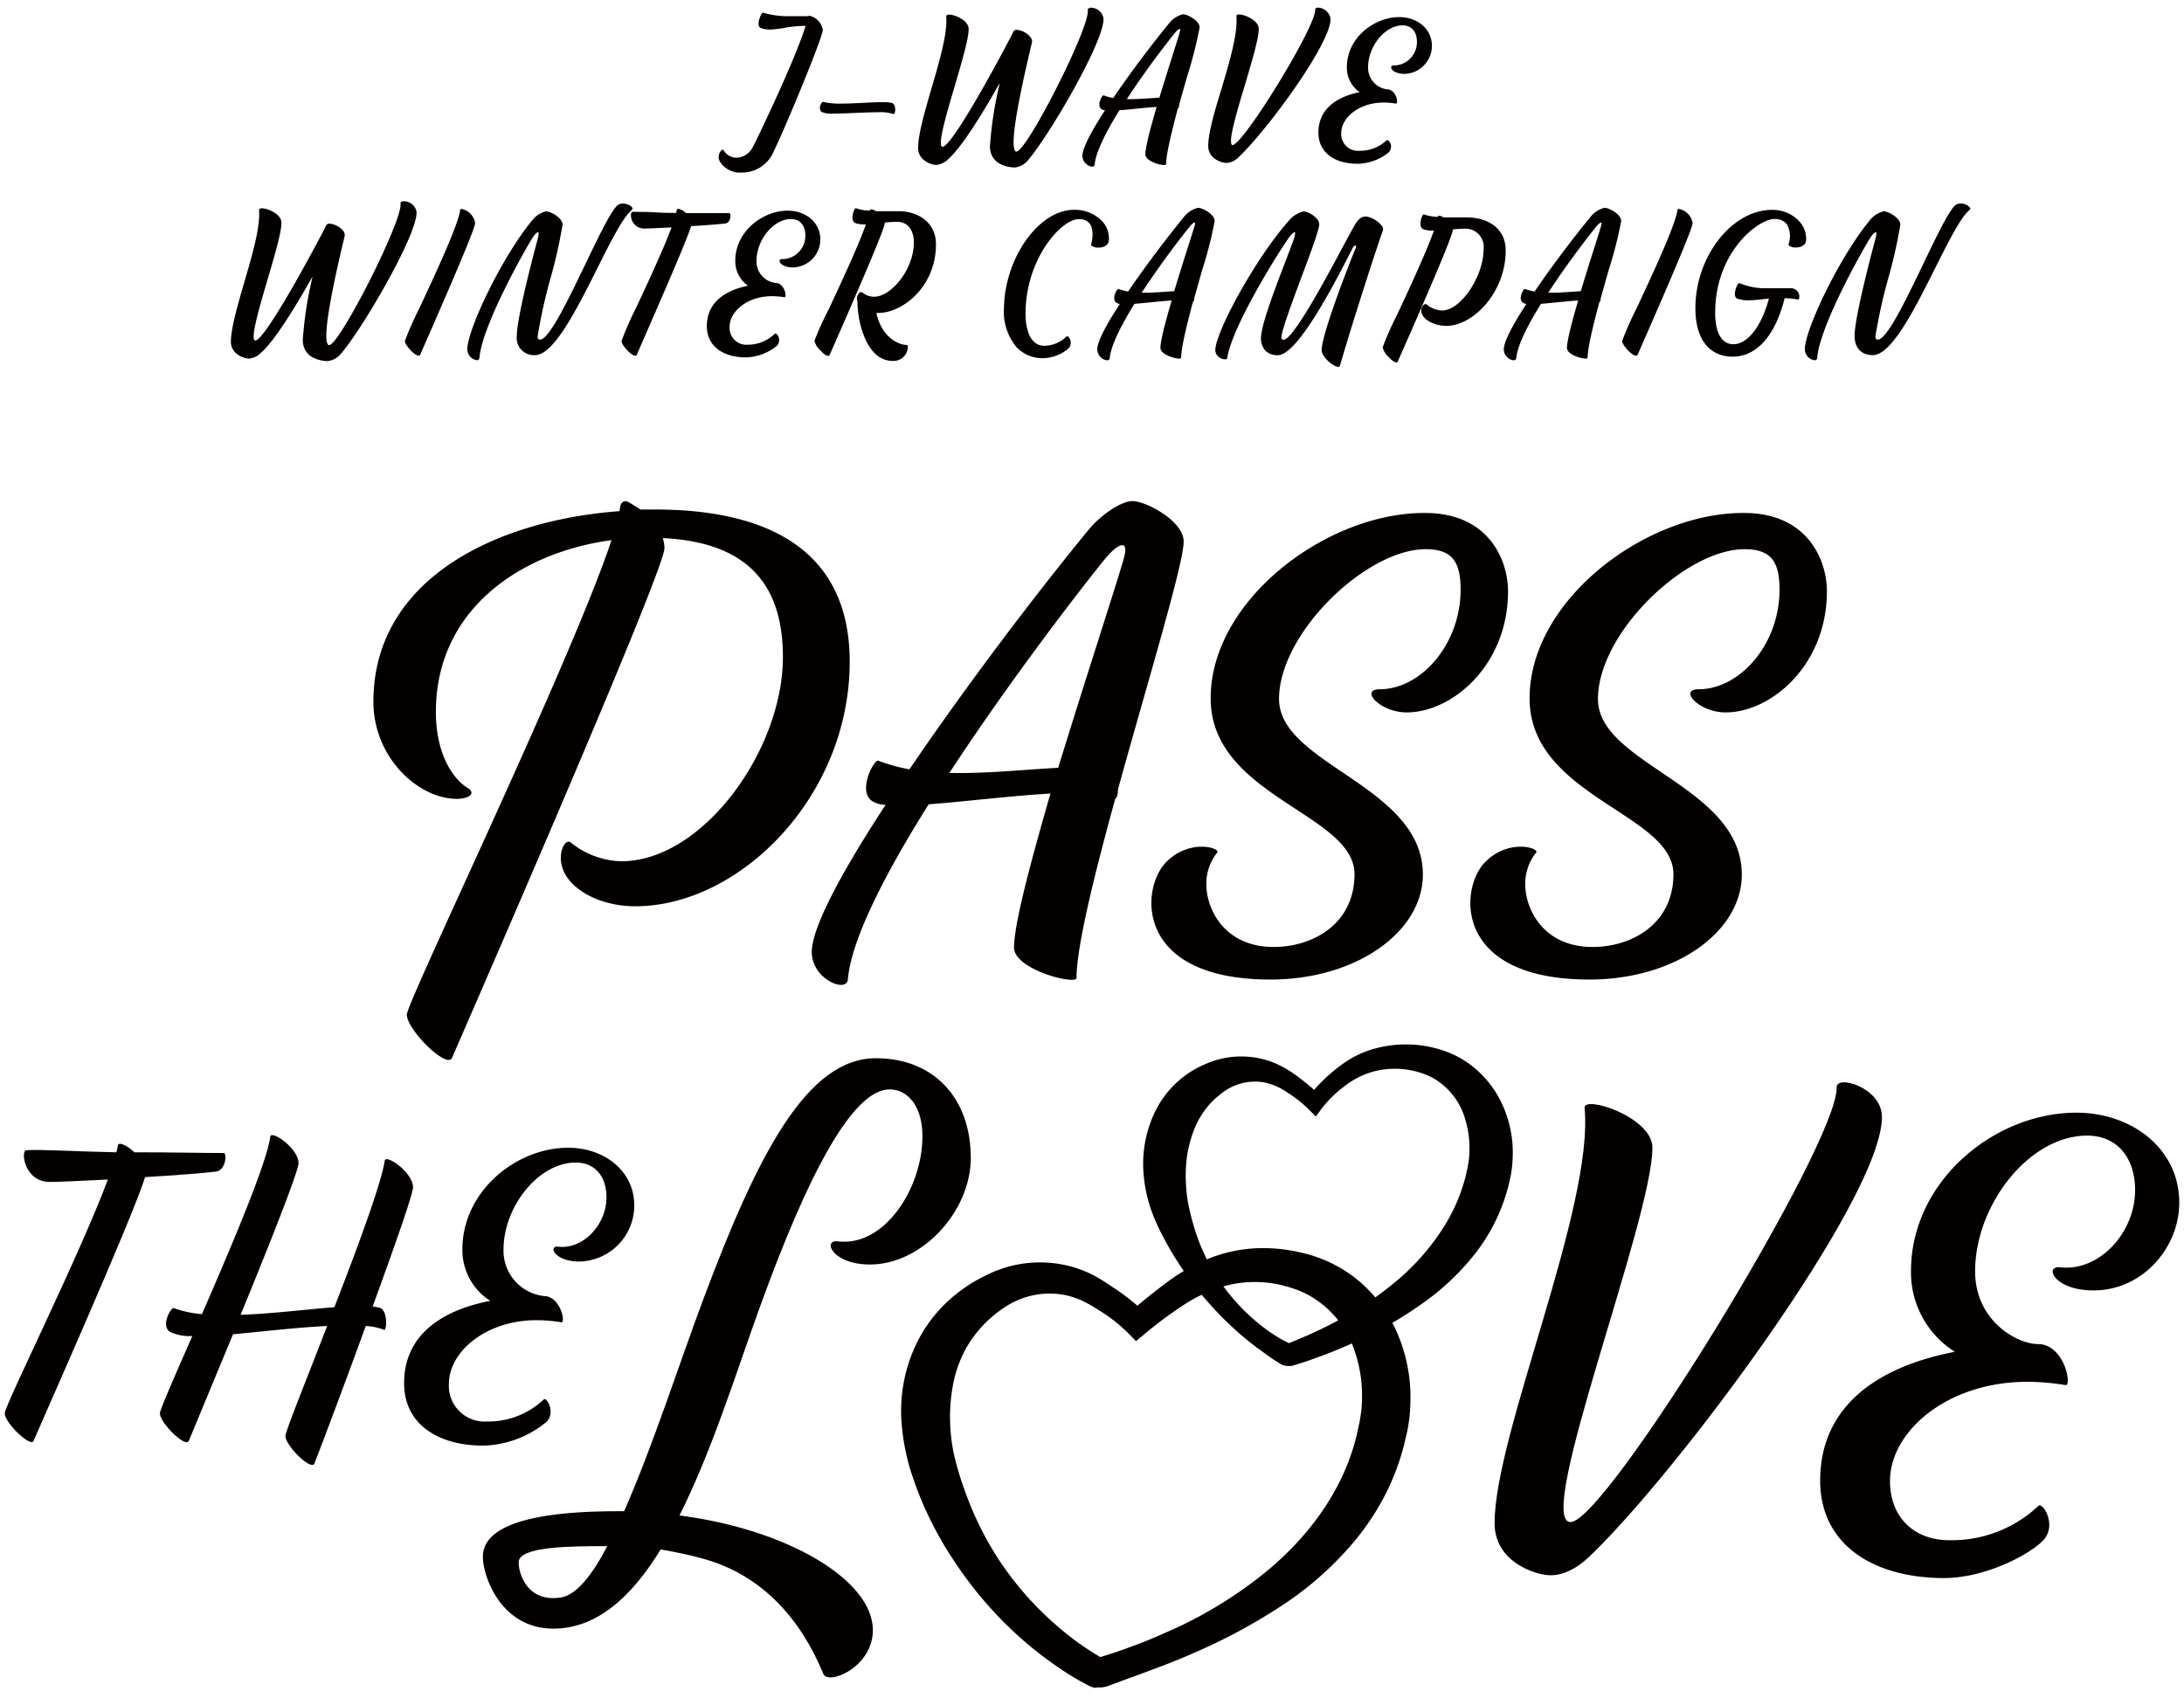
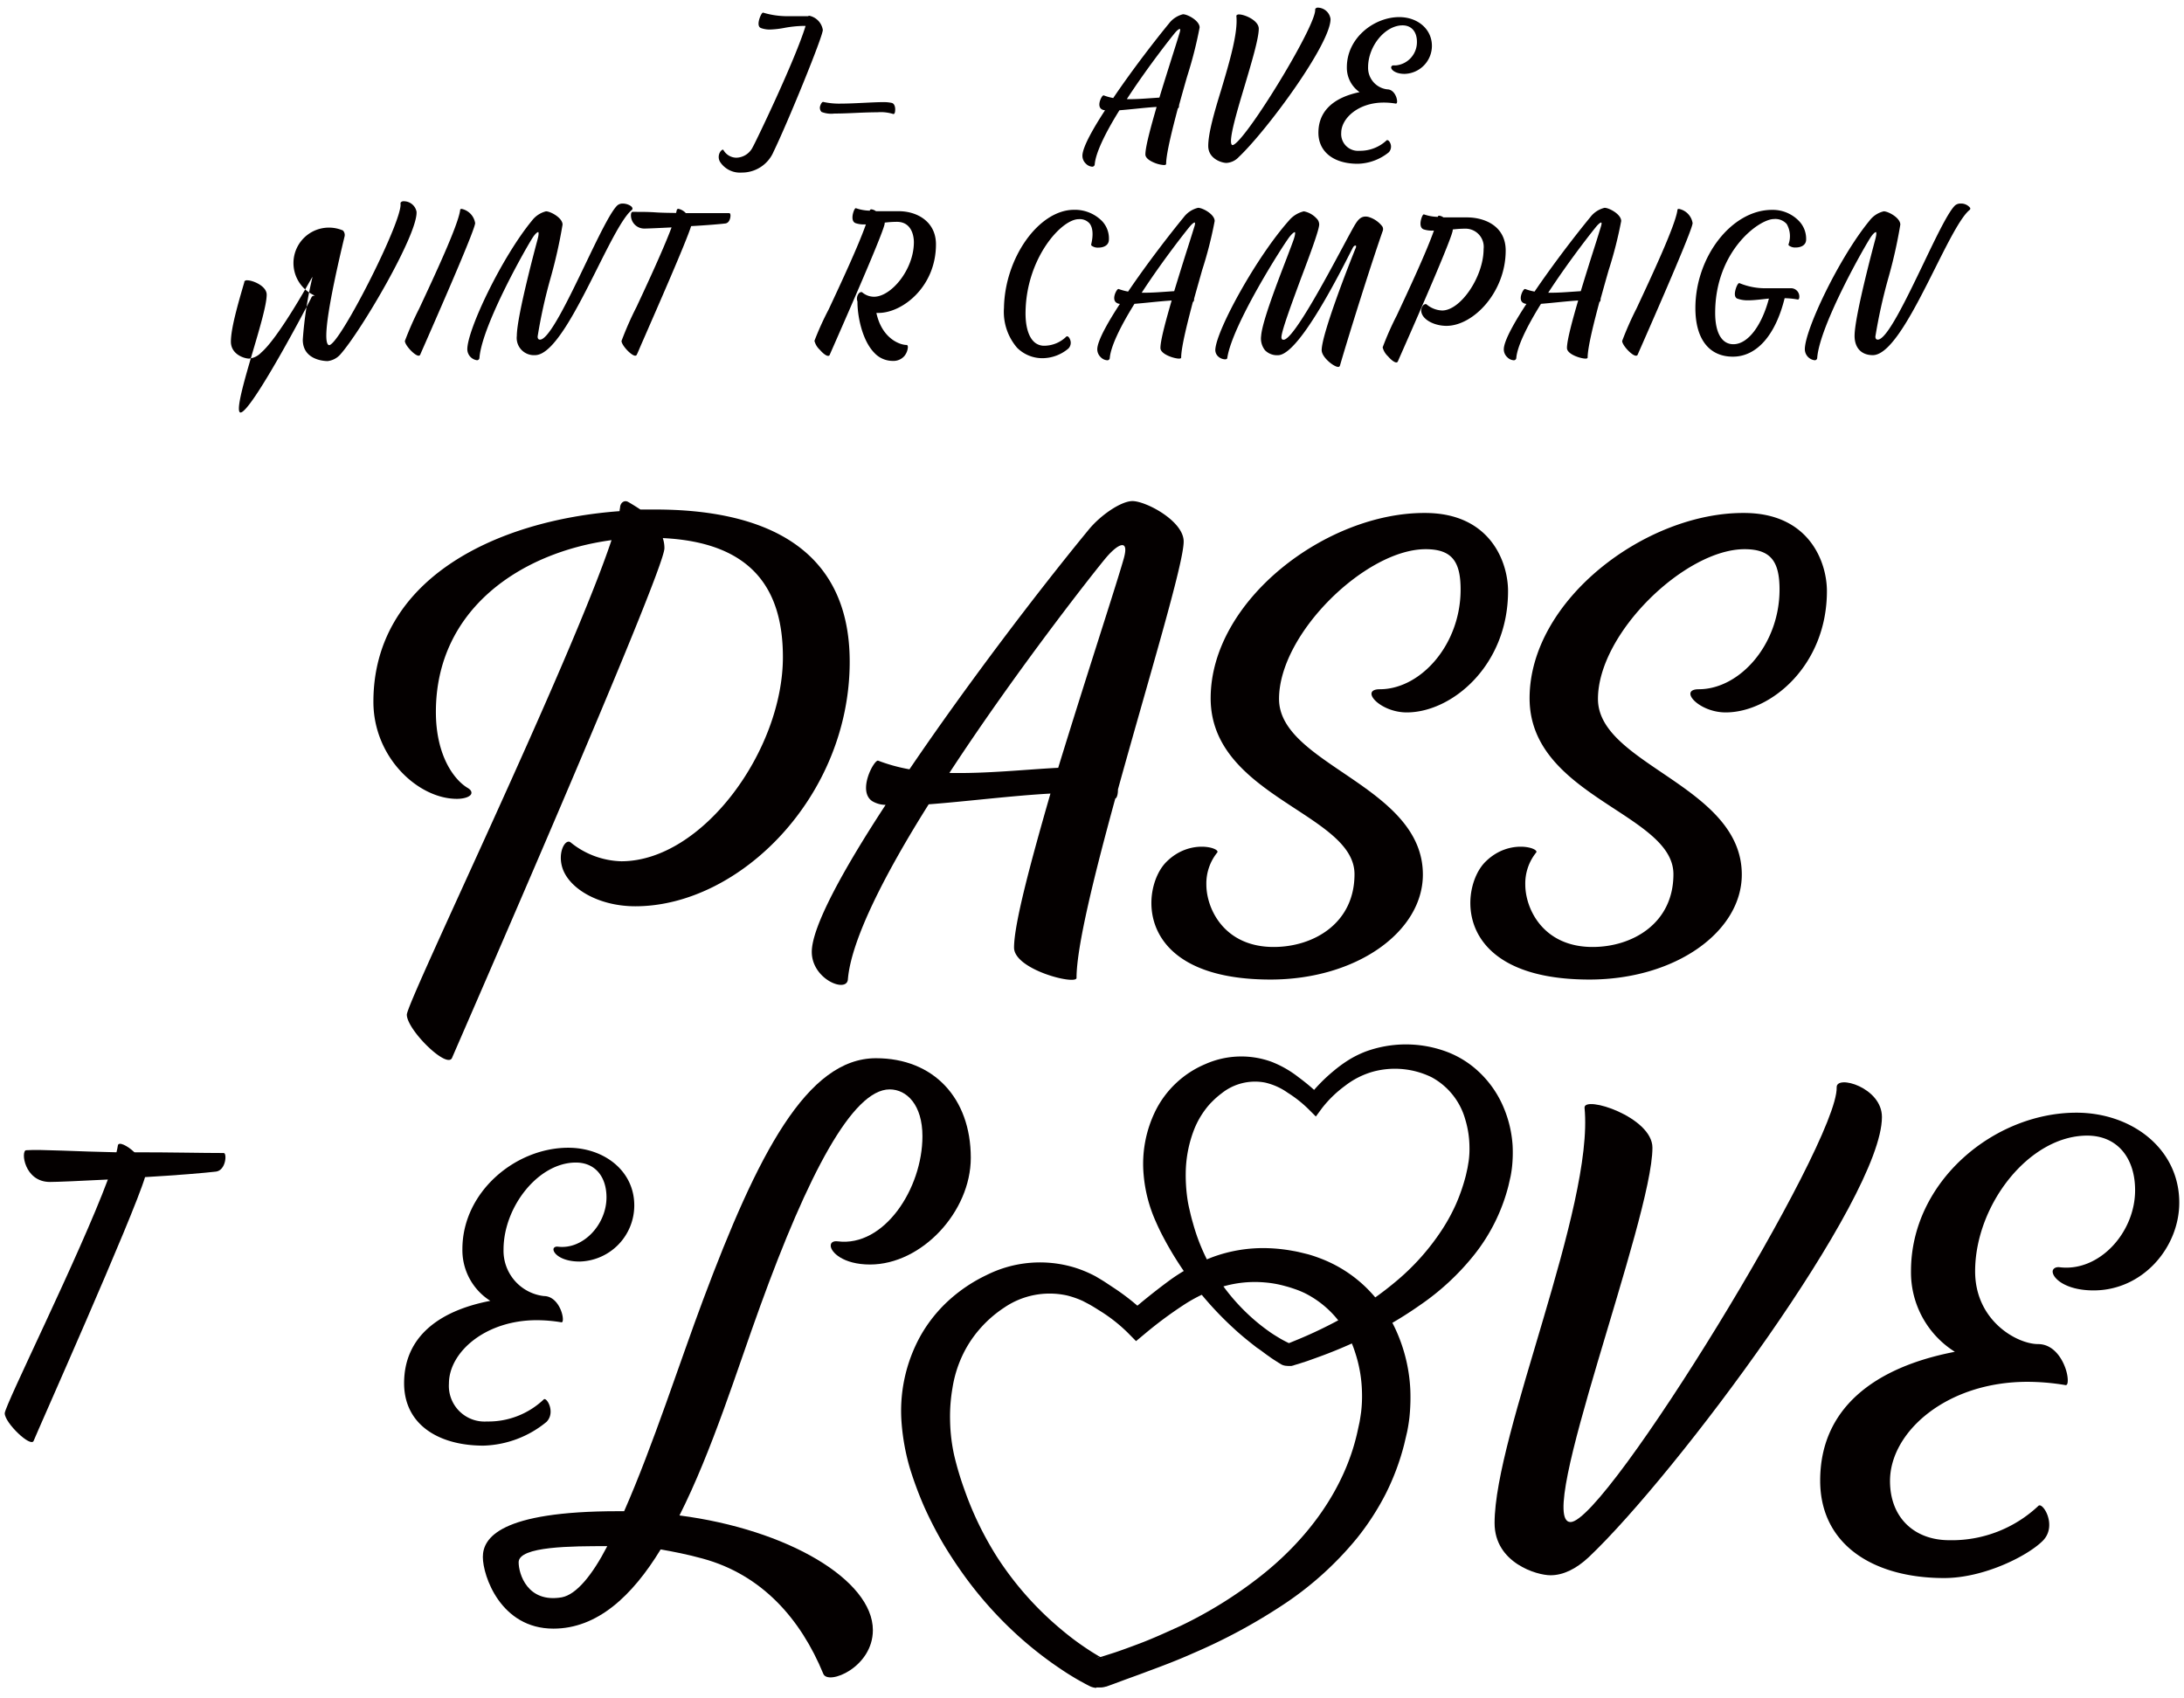
<svg xmlns="http://www.w3.org/2000/svg" width="360" height="280" viewBox="0 0 360 280">
  <title>passthelove-title-v</title>
  <path d="M140.06,109.09c0,22.2-18.11,40.32-35.34,40.32-5.77,0-10.57-2.67-11.9-6-1.06-2.76.36-5.24,1.24-4.53a13.8,13.8,0,0,0,8.35,3.11c13.41,0,26.64-18.3,26.64-33.66,0-11.28-5.15-18.91-19.8-19.62a5.06,5.06,0,0,1,.27,1.68c0,3.91-34.19,82.06-35,84s-7.46-4.62-7.46-7.11c0-2.13,27-58,33.74-78.23-14.92,2-28.95,11.37-28.95,28.33,0,7.19,3,11.19,5.24,12.52.45.27.62.53.62.8,0,.62-1.15,1-2.39,1-6.4,0-13.77-6.84-13.77-16,0-20.16,20.07-29.92,40.58-31.43,0-.27.09-.54.09-.71.09-.72.71-1.16,1.34-.8s1.33.8,2,1.24H108C125.68,84,140.06,90.09,140.06,109.09Z" fill="#040000" />
  <path d="M184.28,130.14c0,.8-.17,1.42-.44,1.51-3.46,12.61-6.39,24.42-6.39,29.57,0,1.24-10.3-1.34-10.3-5,0-3.9,2.75-14.12,6-25.39-6.39.35-14.12,1.33-20.07,1.77-7.1,11.28-12.78,22.29-13.32,28.86-.17,2.31-5.95,0-5.95-4.53,0-4.08,5.07-13.4,12.17-24.24a4.36,4.36,0,0,1-2.22-.62c-2.49-1.69.36-6.93,1-6.66a28.69,28.69,0,0,0,5.15,1.42c9.5-14,21.22-29.39,29.48-39.43,2-2.48,5.42-4.79,7.28-4.79,2.22,0,8.44,3.28,8.44,6.66C195.12,92.93,189.26,112.11,184.28,130.14Zm-9.85-3.56C179,111.67,184.11,96.13,185.26,92c.89-3.28-1-2.31-2.84-.18-1.24,1.42-14.56,18.21-25.93,35.61C162.62,127.56,169.19,126.85,174.43,126.58Z" fill="#040000" />
  <path d="M192.36,142c3.91-3.82,9-2.13,8.26-1.42a8.13,8.13,0,0,0-1.77,5.24c0,4,2.93,10.3,11.1,10.3,6.48,0,13.32-3.82,13.32-12,0-10-23.71-12.79-23.71-29s19.18-30.64,35.34-30.55c10.74,0,13.68,8.08,13.68,12.88,0,12.25-9.24,20-16.7,20-4.44,0-7.81-3.82-4.44-3.82,6.75,0,13.32-7.37,13.32-16.43,0-4.62-1.42-6.66-5.77-6.66-9.77,0-24.16,13.85-24.16,24.69s23.71,14.29,23.71,28.95c0,9.41-10.92,17.31-25.13,17.31C186.68,161.48,188,146.12,192.36,142Z" fill="#040000" />
  <path d="M244.93,142c3.91-3.82,9-2.13,8.26-1.42a8.13,8.13,0,0,0-1.77,5.24c0,4,2.93,10.3,11.1,10.3,6.48,0,13.32-3.82,13.32-12,0-10-23.71-12.79-23.71-29s19.18-30.64,35.34-30.55c10.74,0,13.67,8.08,13.67,12.88,0,12.25-9.23,20-16.69,20-4.44,0-7.82-3.82-4.44-3.82,6.75,0,13.32-7.37,13.32-16.43,0-4.62-1.42-6.66-5.77-6.66-9.77,0-24.16,13.85-24.16,24.69s23.71,14.29,23.71,28.95c0,9.41-10.92,17.31-25.13,17.31C239.25,161.48,240.58,146.12,244.93,142Z" fill="#040000" />
  <path d="M35.62,193.15c-1.82.22-6.6.62-11.71.91C22,200.48,6,236.34,5.55,237.53S.78,234.58.78,233c0-1.31,12.33-26,17-38.54-4.49.23-8.35.4-9.55.4-4.26,0-4.83-5.17-3.92-5.23,2.39-.17,8.7.23,14.89.34.12-.45.17-.79.23-1.13.11-.68,1.53,0,2.73,1.13,6.42,0,11,.12,14.72.12C37.43,190.08,37.26,192.92,35.62,193.15Z" fill="#040000" />
-   <path d="M63.29,219.23a9.54,9.54,0,0,0-3-.62c-4,11-8.18,22-8.47,22.67-.51,1.25-4.77-2.95-4.77-4.54,0-.74,3.29-8.87,6.88-18.13-4.89.22-10.63.91-15.52,1.36l-7.28,17.56c-.51,1.25-4.77-2.95-4.77-4.54,0-.57,2.33-5.86,5.34-12.73a7.58,7.58,0,0,1-3.69-.69c-1.59-1.08.23-4.09.62-3.92a17.73,17.73,0,0,0,4.66,1c4.89-11.25,10.69-24.89,11.26-29.26.17-1.14,4.66,1.93,4.66,4.37,0,1.31-4.83,13.53-9.55,25,5.23-.17,10.91-.91,15.46-1.25,3.86-9.95,7.73-20.4,8.3-24.16.17-1.13,4.66,1.94,4.66,4.38,0,1.14-3.13,10-6.65,19.66a7,7,0,0,1,1.19.23C63.92,216,63.8,219.46,63.29,219.23Z" fill="#040000" />
  <path d="M104.55,198.72a9.25,9.25,0,0,1-9,9.26c-3,0-4.32-1.31-4.32-2,0-.28.28-.51.74-.45,4.14.51,8-3.64,8-8.13,0-3.41-1.87-5.74-5.06-5.74C88.7,191.67,83,199,83,206a7.52,7.52,0,0,0,6.65,7.67c2.1,0,3.13,2.62,3.13,3.81,0,.34-.06.57-.29.51a24.76,24.76,0,0,0-4-.34C80,217.64,74,222.93,74,228.1a5.88,5.88,0,0,0,6.25,6.25,13.25,13.25,0,0,0,9.38-3.64c.46-.45,2,2.11.46,3.7a17.07,17.07,0,0,1-10.4,3.92c-7.39,0-13.08-3.47-13.08-10.29,0-7.56,5.63-11.93,14.21-13.58a9.89,9.89,0,0,1-4.6-8.53c0-9.43,8.75-16.71,17.45-16.71C99.55,189.22,104.55,193,104.55,198.72Z" fill="#040000" />
  <path d="M152.05,187.32c0-5.15-2.57-7.72-5.41-7.72-6.13,0-13.5,14.12-21.32,35.7-3.81,10.47-7.9,23.79-13.32,34.54,17.85,2.31,31.88,10.65,31.88,18.91,0,6.13-7.37,9.15-8.17,7.2-3.73-9.06-10.12-16.34-19.89-19-2.57-.71-4.88-1.15-6.92-1.51-4.71,7.73-10.48,13.06-17.68,13.06-8.7,0-11.63-8.71-11.63-11.81s2.75-7.55,22.29-7.55h1c4.7-10.66,9.32-25,13-34.81,9-24.07,17.14-39.87,28.51-39.87,9.5,0,15.63,6.57,15.63,16.42,0,8.88-8.08,17.59-16.61,17.59-4.44,0-6.48-2.05-6.48-3.11,0-.53.44-.8,1.15-.71C145.75,205.62,152.05,195.94,152.05,187.32Zm-52,67.58c-5.68,0-14.56,0-14.56,2.66,0,1.87,1.42,6.75,7.1,5.78C95,262.89,97.62,259.7,100.1,254.9Z" fill="#040000" />
  <path d="M246.36,251.1c0-14.65,16.42-52.12,14.83-68.46-.18-2.13,11.19,1.51,11.19,6.57,0,11.81-19.54,61.72-13.5,61.72,5.86,0,44.13-62.43,43.87-71.67-.09-2.13,7.46,0,7.46,4.89,0,13.41-34,59-48.31,72.55-2.13,2-4.27,3-6.31,3C253.37,259.72,246.36,257.68,246.36,251.1Z" fill="#040000" />
  <path d="M359.22,198.27c0,7.37-6,14.47-14.12,14.47-4.61,0-6.75-2-6.75-3.11,0-.44.45-.8,1.16-.71,6.48.8,12.43-5.68,12.43-12.7,0-5.32-2.93-9-7.9-9-9.59,0-18.47,11.45-18.47,22.37,0,8.17,6.92,12,10.39,12,3.28,0,4.88,4.09,4.88,5.95,0,.53-.09.89-.44.8a38.14,38.14,0,0,0-6.22-.53c-13.32,0-22.64,8.26-22.64,16.34,0,6.12,4.08,9.77,9.76,9.77A20.79,20.79,0,0,0,336,248.26c.71-.71,3.19,3.29.71,5.77s-9.68,6.13-16.25,6.13c-11.55,0-20.43-5.42-20.43-16.07,0-11.81,8.79-18.65,22.2-21.23A15.46,15.46,0,0,1,315,209.54c0-14.74,13.67-26.1,27.26-26.1C351.41,183.44,359.22,189.39,359.22,198.27Z" fill="#040000" />
  <path d="M180.69,278.27a3.18,3.18,0,0,1-.9-.21l-.21-.1-.11-.06-.2-.1-.4-.21-.77-.42c-.5-.28-1-.57-1.48-.87-1-.6-1.91-1.23-2.84-1.87a63.34,63.34,0,0,1-5.33-4.19,64,64,0,0,1-9.16-10c-1.35-1.84-2.61-3.73-3.79-5.7a64.81,64.81,0,0,1-3.14-6.09,59.94,59.94,0,0,1-2.42-6.53,36.62,36.62,0,0,1-1.31-7.13,25.52,25.52,0,0,1,3.08-14.52,23.64,23.64,0,0,1,4.72-5.92,25.52,25.52,0,0,1,6.17-4.13A19.65,19.65,0,0,1,177.23,209a20.06,20.06,0,0,1,3.4,1.44c.51.31,1.07.63,1.54.94l1.39.92a37.86,37.86,0,0,1,5.41,4.31l-2.94-.12c2.07-1.78,4.15-3.47,6.37-5.12a30.32,30.32,0,0,1,7.55-4.15,24.12,24.12,0,0,1,8.77-1.45,27.27,27.27,0,0,1,4.43.46c.74.12,1.45.31,2.16.48s1.47.43,2.19.7a21.93,21.93,0,0,1,7.83,5,23.5,23.5,0,0,1,5.14,7.73,26.7,26.7,0,0,1,2,9,31.83,31.83,0,0,1-.15,4.58c-.09.76-.21,1.52-.36,2.27l-.5,2.13a40.27,40.27,0,0,1-3.06,8.18,42.88,42.88,0,0,1-4.71,7.27,54.47,54.47,0,0,1-12.55,11.23,93.31,93.31,0,0,1-14.46,7.75c-2.47,1.11-5,2.07-7.52,3-1.25.48-2.52.93-3.78,1.39l-1.88.7-.94.34-.23.08-.06,0h0a3.11,3.11,0,0,1-.83.14h-.73Zm.22-5,.52,0h0a6.53,6.53,0,0,0-.78.13h.09l.24-.08.94-.3,1.88-.6c1.24-.42,2.46-.87,3.68-1.33,2.44-.9,4.81-2,7.15-3.06a70.49,70.49,0,0,0,13-8.06c8-6.25,14-14.5,16.09-23.77l.38-1.74c.1-.55.18-1.1.26-1.66a22,22,0,0,0,.14-3.35,22.31,22.31,0,0,0-1.15-6.55,16.33,16.33,0,0,0-8.27-9.71c-.51-.24-1-.45-1.55-.64s-1.12-.38-1.68-.52a17.64,17.64,0,0,0-3.43-.61,18.74,18.74,0,0,0-6.89.7,25.09,25.09,0,0,0-6.53,3.09,66.55,66.55,0,0,0-6.19,4.6l-1.55,1.29-1.39-1.41a26.2,26.2,0,0,0-4.74-3.69c-.44-.28-.89-.56-1.34-.82s-.85-.45-1.27-.68a14.74,14.74,0,0,0-2.61-.92,13.28,13.28,0,0,0-10.39,2,19.66,19.66,0,0,0-4.13,3.64,18.72,18.72,0,0,0-2.87,4.51,19.84,19.84,0,0,0-1.52,5.11,27.49,27.49,0,0,0-.39,5.47,28.77,28.77,0,0,0,.68,5.65,50.88,50.88,0,0,0,1.72,5.73,54.19,54.19,0,0,0,5.34,11,52.83,52.83,0,0,0,7.81,9.47,56.11,56.11,0,0,0,4.67,4c.82.62,1.66,1.21,2.51,1.77.42.28.85.55,1.28.81l.64.38.32.17.15.08.08,0h0l-.14-.06A2.24,2.24,0,0,0,180.91,273.25Z" fill="#040000" />
  <path d="M212,225.17a2.07,2.07,0,0,1-.65-.16l-.13-.06h0l-.07-.05-.14-.08-.28-.17-.53-.34c-.35-.22-.69-.44-1-.68-.68-.45-1.32-1-2-1.43-1.29-1-2.54-2-3.73-3.1a55.39,55.39,0,0,1-11.88-15.45c-.38-.73-.74-1.49-1.07-2.25a23.77,23.77,0,0,1-2-7.64,19.8,19.8,0,0,1,2-10.74,16.19,16.19,0,0,1,8.16-7.59,14.6,14.6,0,0,1,10.86-.4,17.46,17.46,0,0,1,4.51,2.57,34.29,34.29,0,0,1,3.75,3.2l-2.24.16a27.5,27.5,0,0,1,4.24-4.38,22.4,22.4,0,0,1,2.5-1.83,16.88,16.88,0,0,1,2.86-1.41,19.3,19.3,0,0,1,12.67-.17,15.83,15.83,0,0,1,5.86,3.46,17.09,17.09,0,0,1,4,5.58,19.29,19.29,0,0,1,1.64,6.62,23,23,0,0,1-.08,3.42c-.06.56-.14,1.13-.25,1.68l-.36,1.58A30.24,30.24,0,0,1,243,206.87a41.2,41.2,0,0,1-9,8.34,64.14,64.14,0,0,1-10.34,5.9q-2.67,1.24-5.43,2.28c-.91.34-1.83.67-2.76,1l-1.39.45-.71.21-.17.06h0l-.35.09-.37,0h-.11Zm.17-3.62h.4l-.32,0-.29.07h0l0,0,.16-.06.65-.25,1.29-.53c.86-.36,1.71-.73,2.55-1.12q2.53-1.17,4.95-2.52a54.71,54.71,0,0,0,9-6.27,38.52,38.52,0,0,0,7-7.93,30.26,30.26,0,0,0,2.45-4.45,31,31,0,0,0,1.62-4.72l.27-1.22.19-1.13a14.72,14.72,0,0,0,.13-2.3,16.07,16.07,0,0,0-.68-4.52,11.4,11.4,0,0,0-5.55-7,13.79,13.79,0,0,0-9.72-.91,13.5,13.5,0,0,0-4.56,2.32,19.11,19.11,0,0,0-3.81,3.7l-1,1.36-1.2-1.2a20.29,20.29,0,0,0-3.44-2.72,10.52,10.52,0,0,0-3.76-1.68,8.82,8.82,0,0,0-7.16,1.8,13.16,13.16,0,0,0-1.44,1.25,11.18,11.18,0,0,0-1.21,1.38,14.38,14.38,0,0,0-1.78,3.12,20.4,20.4,0,0,0-1.46,7.43,27.38,27.38,0,0,0,.25,4,19.63,19.63,0,0,0,.38,2c.16.71.33,1.42.54,2.12a32.22,32.22,0,0,0,3.45,8.12,33.1,33.1,0,0,0,5.61,6.94,31.27,31.27,0,0,0,3.46,2.84c.6.44,1.24.82,1.87,1.2q.48.28,1,.54l.48.24.24.11.12.05.05,0h0l-.09,0A1.68,1.68,0,0,0,212.21,221.55Z" fill="#040000" />
  <path d="M122.26,28.45a3.91,3.91,0,0,1-3.58-1.78,1.59,1.59,0,0,1,0-1.58c.15-.25.35-.42.5-.42h0l.07.07A2.49,2.49,0,0,0,121.38,26a3.1,3.1,0,0,0,2.69-1.73c.41-.68,7-14.35,8.72-20h-.37a18.91,18.91,0,0,0-3.19.34,15.27,15.27,0,0,1-2.31.26,4.16,4.16,0,0,1-1.47-.24c-.24-.08-.51-.34-.38-1.09.09-.55.47-1.46.71-1.46a13.86,13.86,0,0,0,4.11.59h0l1.39,0c.58,0,1.2,0,1.93,0a.25.25,0,0,1,.2-.07,2.84,2.84,0,0,1,2.22,2.33c0,1.12-5.82,15.34-8.11,20.06A5.66,5.66,0,0,1,122.26,28.45Z" fill="#040000" />
  <path d="M147.28,18.79l-.06,0a6.91,6.91,0,0,0-2.6-.28c-1.11,0-2.43.05-3.7.11s-2.42.1-3.39.1a4.35,4.35,0,0,1-2.12-.27,1,1,0,0,1-.18-1.08c.08-.23.26-.57.45-.57a12.16,12.16,0,0,0,3,.28c1.19,0,2.5-.07,3.76-.13,1.1-.05,2.15-.11,3-.11a6.37,6.37,0,0,1,1.57.13c.51.14.6.89.53,1.36,0,.18-.09.48-.28.48Z" fill="#040000" />
-   <path d="M167.28,27.61c-.17,0-4.1,0-4.1-3.51a61.54,61.54,0,0,1,1.62-10.39v0c-.09.12-.2.31-.36.58l-.1.18c-2,3.56-5.78,9.82-8,11.72a3.18,3.18,0,0,1-2,1c-.76,0-3-.69-3-2.79,0-2.26,1.07-5.92,2.2-9.81,1.31-4.48,2.67-9.13,2.43-11.86a.25.25,0,0,1,.07-.2.57.57,0,0,1,.42-.12c.92,0,3.21.94,3.21,2.37,0,1.6-1.11,5.37-2.28,9.35-1.29,4.36-2.74,9.3-2.19,10a.18.18,0,0,0,.15.07c1.76,0,11.15-17.81,11.7-19a.55.55,0,0,1,.56-.28,3.33,3.33,0,0,1,2.21,1.16,1.1,1.1,0,0,1,.28.93c-2.6,10.87-3.53,16.88-2.76,17.86a.29.29,0,0,0,.22.12c.09,0,.3-.08.75-.59,2.87-3.25,11.33-20.16,11-22.73a.33.33,0,0,1,.08-.25.63.63,0,0,1,.48-.15A2.13,2.13,0,0,1,181.89,3c.26,3.69-9.26,19.9-12.62,23.62A3.33,3.33,0,0,1,167.28,27.61Z" fill="#040000" />
  <path d="M180,27.48a1.62,1.62,0,0,1-1-.49,1.78,1.78,0,0,1-.58-1.31c0-1.47,2-4.86,3.73-7.5a1.2,1.2,0,0,1-.59-.19c-.35-.24-.44-.72-.25-1.35.12-.38.39-.92.61-.92a8.64,8.64,0,0,0,1.58.44c3.17-4.69,6.93-9.54,9.18-12.28A4.17,4.17,0,0,1,195,2.35c.75,0,2.74,1.06,2.74,2.18a68.51,68.51,0,0,1-2.06,8.08c-.44,1.52-.89,3.13-1.33,4.72,0,.12,0,.47-.2.54-.79,3-1.93,7.39-1.93,9.14,0,.09-.07.2-.36.2a5,5,0,0,1-1.81-.48c-.57-.26-1.25-.7-1.25-1.27,0-1.28.93-4.66,1.85-7.83-1.12.06-2.35.19-3.55.31-.91.09-1.8.18-2.58.24-2.49,4-3.93,7.13-4.07,8.92A.41.41,0,0,1,180,27.48Zm6.2-11.13c1.16,0,2.33-.08,3.45-.16l1.46-.1c.74-2.45,1.54-4.95,2.18-7,.57-1.78,1-3.18,1.18-3.79.11-.41.06-.51,0-.53h0c-.12,0-.39.18-.73.57s-4.38,5.44-8,11Z" fill="#040000" />
  <path d="M202.16,26.86c-.77,0-3-.68-3-2.79s1-5.59,2.15-9.31c1.36-4.57,2.76-9.29,2.49-12.08a.22.22,0,0,1,.06-.19.54.54,0,0,1,.38-.11c.94,0,3.25,1,3.25,2.35,0,1.61-1.17,5.52-2.29,9.29-1.28,4.26-2.72,9.09-2.17,9.82a.17.17,0,0,0,.14.08c.1,0,.35-.09.91-.67,3.31-3.4,12.78-19.1,12.71-21.63a.27.27,0,0,1,.08-.23.52.52,0,0,1,.4-.13,2.16,2.16,0,0,1,2.05,1.88c0,4.13-10.5,18.38-15.13,22.75A3,3,0,0,1,202.16,26.86Z" fill="#040000" />
  <path d="M223.8,27c-4,0-6.48-2-6.48-5.12,0-3.46,2.35-5.77,6.79-6.69a4.89,4.89,0,0,1-2.1-4.11c0-4.87,4.54-8.26,8.62-8.26,3.08,0,5.4,2,5.4,4.74a4.63,4.63,0,0,1-4.51,4.62c-1.42,0-2.21-.63-2.21-1.07a.36.36,0,0,1,.39-.33l.41,0a3.85,3.85,0,0,0,3.45-3.89c0-1.67-.91-2.71-2.37-2.71-2.87,0-5.68,3.42-5.68,6.9a3.57,3.57,0,0,0,3.15,3.65c1.07,0,1.63,1.27,1.63,2,0,.08,0,.35-.21.35a11.75,11.75,0,0,0-2-.17c-4.18,0-7,2.59-7,5a2.77,2.77,0,0,0,3,2.95,6.38,6.38,0,0,0,4.51-1.75l0,0,.1,0c.19,0,.37.25.48.5a1.38,1.38,0,0,1-.25,1.5A8.43,8.43,0,0,1,223.8,27Z" fill="#040000" />
-   <path d="M54,59.53c-.16,0-4.09,0-4.09-3.52a62.64,62.64,0,0,1,1.61-10.38v0c-.08.12-.2.31-.35.58l-.11.18c-2,3.56-5.77,9.82-8,11.73a3.21,3.21,0,0,1-2,1c-.77,0-3-.68-3-2.79s1.07-5.92,2.21-9.8c1.31-4.49,2.66-9.13,2.43-11.87a.22.22,0,0,1,.06-.19.54.54,0,0,1,.42-.13c.93,0,3.21.94,3.21,2.37,0,1.61-1.1,5.37-2.28,9.35-1.28,4.36-2.73,9.3-2.18,10a.17.17,0,0,0,.14.08c1.76,0,11.16-17.82,11.71-19,.06-.13.21-.27.56-.27A3.35,3.35,0,0,1,56.53,38a1.08,1.08,0,0,1,.28.92c-2.61,10.87-3.53,16.88-2.76,17.86a.26.26,0,0,0,.22.12c.08,0,.3-.08.75-.59,2.86-3.25,11.32-20.16,11-22.73a.29.29,0,0,1,.07-.24.61.61,0,0,1,.49-.16,2.13,2.13,0,0,1,2.08,1.72c.26,3.68-9.26,19.9-12.63,23.61A3.3,3.3,0,0,1,54,59.53Z" fill="#040000" />
+   <path d="M54,59.53c-.16,0-4.09,0-4.09-3.52a62.64,62.64,0,0,1,1.61-10.38v0c-.08.12-.2.31-.35.58l-.11.18c-2,3.56-5.77,9.82-8,11.73a3.21,3.21,0,0,1-2,1c-.77,0-3-.68-3-2.79s1.07-5.92,2.21-9.8a.22.22,0,0,1,.06-.19.54.54,0,0,1,.42-.13c.93,0,3.21.94,3.21,2.37,0,1.61-1.1,5.37-2.28,9.35-1.28,4.36-2.73,9.3-2.18,10a.17.17,0,0,0,.14.08c1.76,0,11.16-17.82,11.71-19,.06-.13.21-.27.56-.27A3.35,3.35,0,0,1,56.53,38a1.08,1.08,0,0,1,.28.92c-2.61,10.87-3.53,16.88-2.76,17.86a.26.26,0,0,0,.22.12c.08,0,.3-.08.75-.59,2.86-3.25,11.32-20.16,11-22.73a.29.29,0,0,1,.07-.24.61.61,0,0,1,.49-.16,2.13,2.13,0,0,1,2.08,1.72c.26,3.68-9.26,19.9-12.63,23.61A3.3,3.3,0,0,1,54,59.53Z" fill="#040000" />
  <path d="M69,58.64c-.65,0-2.26-1.73-2.26-2.43a52.5,52.5,0,0,1,2.37-5.36c2.56-5.48,6.43-13.76,6.74-16.22,0-.05,0-.19.25-.19a2.84,2.84,0,0,1,2.22,2.34c0,.94-4.78,11.95-8.38,20.15-.39.88-.63,1.44-.67,1.53A.27.27,0,0,1,69,58.64Z" fill="#040000" />
  <path d="M78.63,59.39a1.85,1.85,0,0,1-1.6-1.8c0-3.26,5.71-15.21,10.65-21.21A4.18,4.18,0,0,1,90,34.84c.74,0,2.73,1.07,2.73,2.19a81.44,81.44,0,0,1-2,8.89,84.85,84.85,0,0,0-2.11,9.56c0,.51.3.51.4.51,1.49,0,4.68-6.63,7.49-12.49,2.11-4.39,4.1-8.54,5.24-9.63a1.32,1.32,0,0,1,.91-.31c.68,0,1.44.35,1.57.71a.3.3,0,0,1-.1.36c-1.45,1.18-3.5,5.27-5.67,9.6-3.37,6.71-7.18,14.32-10.27,14.32a2.84,2.84,0,0,1-3-3.18c0-3.33,3.39-15.77,3.42-15.9.25-.94.16-1.16.12-1.21h0c-.15,0-.42.2-.81.74-.88,1.25-8.48,14.58-8.89,20A.41.41,0,0,1,78.63,59.39Z" fill="#040000" />
  <path d="M104.71,58.64c-.66,0-2.26-1.73-2.26-2.43a53.68,53.68,0,0,1,2.48-5.63c1.87-4,4.44-9.54,5.77-13.09-2.35.12-4,.19-4.52.19A2.19,2.19,0,0,1,104,35.51c0-.35.09-.57.27-.58s.47,0,.77,0c.77,0,1.82,0,3,.08s2.25.08,3.42.1c0-.17.07-.31.09-.44a.26.26,0,0,1,.28-.24,2.29,2.29,0,0,1,1.22.71h1.86l2.62,0,2.64,0c.07,0,.22,0,.24.37,0,.49-.21,1.24-.83,1.33-.88.11-3.16.3-5.66.44-.8,2.58-5.57,13.44-7.86,18.69-.63,1.42-1,2.36-1.09,2.48A.26.26,0,0,1,104.71,58.64Z" fill="#040000" />
-   <path d="M123,58.92c-4,0-6.49-2-6.49-5.13,0-3.46,2.35-5.77,6.79-6.69a4.89,4.89,0,0,1-2.1-4.11c0-4.86,4.55-8.26,8.62-8.26,3.08,0,5.4,2,5.4,4.74a4.63,4.63,0,0,1-4.51,4.62c-1.42,0-2.21-.63-2.21-1.07,0-.19.17-.32.4-.32l.4,0a3.83,3.83,0,0,0,3.45-3.89c0-1.67-.91-2.7-2.37-2.7-2.87,0-5.68,3.41-5.68,6.89a3.57,3.57,0,0,0,3.15,3.65c1.07,0,1.63,1.27,1.63,2,0,.09,0,.35-.21.35a12.69,12.69,0,0,0-2-.17c-4.18,0-7,2.59-7,5a2.77,2.77,0,0,0,3,3A6.33,6.33,0,0,0,127.73,55l0,0,.11,0c.18,0,.37.25.47.51a1.34,1.34,0,0,1-.25,1.49A8.36,8.36,0,0,1,123,58.92Z" fill="#040000" />
  <path d="M147.14,59.5a4.12,4.12,0,0,1-3-1.31c-2.08-2.11-2.82-6.23-2.8-8.48a1.37,1.37,0,0,1,.15-1.24.63.63,0,0,1,.47-.32.26.26,0,0,1,.19.07,3,3,0,0,0,1.93.7c2.81,0,6.56-4.47,6.56-9,0-.56-.13-3.35-2.81-3.35a17.74,17.74,0,0,0-2,.13.45.45,0,0,1,0,.11c0,.94-4.79,11.95-8.39,20.15-.39.88-.63,1.44-.67,1.53a.27.27,0,0,1-.27.18c-.35,0-.93-.49-1.36-1a3,3,0,0,1-.89-1.48A48.46,48.46,0,0,1,136.6,51c2.06-4.41,4.87-10.43,6.13-14h-.21a4.33,4.33,0,0,1-1.49-.21c-.43-.16-.6-.65-.47-1.39.07-.38.29-1.08.52-1.08a7.29,7.29,0,0,0,2.29.41v0a.25.25,0,0,1,.27-.22,1.59,1.59,0,0,1,.75.31l1.67,0h2.1c3,0,6.12,1.71,6.12,5.46,0,7-5.52,11.31-9.48,11.31h-.34c.93,4.3,3.95,5.28,4.95,5.28.06,0,.24,0,.24.38a2.57,2.57,0,0,1-.59,1.46A2.39,2.39,0,0,1,147.14,59.5Z" fill="#040000" />
  <path d="M172,59.05a5.88,5.88,0,0,1-4.35-1.72,9.07,9.07,0,0,1-2.16-6.57c.14-8.25,5.72-16.11,11.48-16.17h0a6.29,6.29,0,0,1,4.68,1.85,4.16,4.16,0,0,1,1.13,3.18c-.07.88-.93,1.2-1.71,1.2a1.69,1.69,0,0,1-1.15-.33.26.26,0,0,1-.05-.21c.37-1.56.27-2.75-.27-3.44a2.14,2.14,0,0,0-1.77-.71c-2.89,0-8.59,6.39-8.78,15.14-.06,2.31.41,4.09,1.31,5a2.4,2.4,0,0,0,1.75.73,5.24,5.24,0,0,0,3.7-1.55l0,0,.11,0c.19,0,.36.26.45.49a1.36,1.36,0,0,1-.25,1.51A6.68,6.68,0,0,1,172,59.05Z" fill="#040000" />
  <path d="M182.45,59.39a1.62,1.62,0,0,1-1-.49,1.81,1.81,0,0,1-.58-1.31c0-1.47,2-4.85,3.73-7.49a1.14,1.14,0,0,1-.58-.2c-.36-.24-.45-.72-.26-1.35.12-.38.4-.91.61-.91a9.81,9.81,0,0,0,1.58.43c3.17-4.68,6.93-9.53,9.18-12.27a4.18,4.18,0,0,1,2.36-1.54c.74,0,2.73,1.06,2.73,2.18a66,66,0,0,1-2.06,8.08c-.43,1.52-.89,3.14-1.33,4.72,0,.12,0,.48-.2.54-.79,3-1.93,7.39-1.93,9.15,0,.09-.06.19-.36.19-.76,0-3.06-.7-3.06-1.75,0-1.28.93-4.66,1.85-7.83-1.11.07-2.35.19-3.55.31-.91.09-1.79.18-2.58.24-2.49,4-3.92,7.13-4.07,8.93A.4.4,0,0,1,182.45,59.39Zm6.2-11.13c1.16,0,2.32-.08,3.45-.16l1.45-.1c.75-2.45,1.54-5,2.18-7,.57-1.78,1-3.18,1.19-3.79.11-.41.05-.51,0-.53h0c-.11,0-.38.18-.73.58s-4.37,5.43-8,11Z" fill="#040000" />
  <path d="M220.58,60.49c-.71,0-2.72-1.59-2.72-2.76,0-2.61,4.41-13.92,5.59-16.8a.54.54,0,0,0,.05-.45h-.07c-.17,0-.33.14-.46.41l-.32.61c-5.71,11.32-9.76,17.06-12,17.06a2.79,2.79,0,0,1-2.11-.79,3.1,3.1,0,0,1-.66-2.39c.15-2.25,2.59-8.6,4.21-12.81.52-1.37.95-2.49,1.16-3.1.31-.94.23-1.16.2-1.2h0c-.15,0-.44.21-.87.75-1,1.25-9.48,14.54-10.28,20,0,.07-.07.22-.38.22a1.77,1.77,0,0,1-1.2-.55,1.43,1.43,0,0,1-.39-1.1c.23-3.27,6.78-15.21,12.12-21.21a4.57,4.57,0,0,1,2.47-1.54A3.8,3.8,0,0,1,217,36a1.38,1.38,0,0,1,.45,1.05c-.07,1-1.47,4.79-3,8.83-1.55,4.2-3.15,8.53-3.22,9.63a.6.6,0,0,0,.09.42.34.34,0,0,0,.26.08c1.57,0,6.92-10,9.8-15.37.84-1.57,1.51-2.81,1.88-3.45.53-.89,1-1.49,1.85-1.49a1.86,1.86,0,0,1,.45.06,4.47,4.47,0,0,1,2.28,1.55.84.84,0,0,1,.1.71c-1.8,5.11-5.46,16.72-7.08,22.29A.29.29,0,0,1,220.58,60.49Z" fill="#040000" />
  <path d="M230.16,59.75c-.35,0-.93-.49-1.36-1a3,3,0,0,1-.89-1.48,48.46,48.46,0,0,1,2.32-5.25c2.06-4.41,4.87-10.43,6.13-14h-.21a4.33,4.33,0,0,1-1.49-.21c-.43-.16-.6-.65-.47-1.39.07-.38.29-1.08.52-1.08a7.23,7.23,0,0,0,2.29.41v0a.21.21,0,0,1,.23-.19,1.53,1.53,0,0,1,.7.28h2.15l1.71,0c2.95,0,6.4,1.43,6.4,5.46,0,6.88-5.34,12.42-9.76,12.42-1.85,0-3.63-.86-4.06-2a1.34,1.34,0,0,1,.13-1.26.67.67,0,0,1,.49-.33.27.27,0,0,1,.17.06,4.24,4.24,0,0,0,2.55,1c3.07,0,6.84-5.6,6.84-10.14a3,3,0,0,0-3.09-3.35,17.74,17.74,0,0,0-2,.13.45.45,0,0,1,0,.11c0,.94-4.79,12-8.39,20.15-.39.88-.63,1.44-.67,1.53A.27.27,0,0,1,230.16,59.75Z" fill="#040000" />
  <path d="M249.46,59.39a1.62,1.62,0,0,1-1-.49,1.77,1.77,0,0,1-.58-1.31c0-1.47,2-4.85,3.73-7.49a1.19,1.19,0,0,1-.59-.2c-.35-.24-.44-.72-.25-1.35.12-.38.39-.91.61-.91a9.68,9.68,0,0,0,1.57.43c3.18-4.68,6.93-9.53,9.19-12.27a4.19,4.19,0,0,1,2.35-1.54c.75,0,2.74,1.06,2.74,2.18a68,68,0,0,1-2.06,8.08c-.44,1.52-.89,3.14-1.33,4.72,0,.12,0,.48-.2.54-.8,3-1.94,7.39-1.94,9.15,0,.09-.06.19-.35.19-.77,0-3.06-.7-3.06-1.75,0-1.28.92-4.66,1.85-7.83-1.12.07-2.36.19-3.55.31-.91.09-1.8.18-2.58.24-2.49,4-3.93,7.13-4.07,8.93A.41.41,0,0,1,249.46,59.39Zm6.2-11.13c1.16,0,2.33-.08,3.45-.16l1.46-.1c.74-2.45,1.54-5,2.18-7,.57-1.78,1-3.18,1.18-3.79.11-.41.06-.51,0-.53h0c-.11,0-.38.18-.73.58s-4.37,5.43-8,11Z" fill="#040000" />
  <path d="M269.65,58.64c-.65,0-2.26-1.73-2.26-2.43a52.5,52.5,0,0,1,2.37-5.36c2.56-5.48,6.43-13.76,6.74-16.22,0-.05,0-.19.25-.19A2.84,2.84,0,0,1,279,36.78c0,.94-4.78,11.95-8.38,20.15-.39.88-.63,1.44-.67,1.53A.27.27,0,0,1,269.65,58.64Z" fill="#040000" />
  <path d="M285.64,58.8c-3.92,0-6.18-2.91-6.18-8,0-8.48,6-16.2,12.62-16.2a6,6,0,0,1,4.45,1.83,4.22,4.22,0,0,1,1.18,3.17c-.07.88-.92,1.2-1.69,1.2a1.67,1.67,0,0,1-1.15-.33.2.2,0,0,1-.05-.21,4,4,0,0,0-.31-3.33,2.49,2.49,0,0,0-2.09-.82c-2.5,0-9.7,5.32-9.7,15.47,0,3.29,1.09,5.17,3,5.17,2.37,0,4.66-3,5.86-7.53l-1,.11c-.86.09-1.67.18-2.4.18a5,5,0,0,1-1.81-.28c-.35-.14-.48-.56-.36-1.19s.44-1.37.69-1.37a11.13,11.13,0,0,0,4.57.85c.59,0,1.18,0,1.79,0s1.36,0,2.09,0a1.37,1.37,0,0,1,1.44,1.4c0,.29-.09.46-.24.46a13.64,13.64,0,0,0-2.18-.22C292.67,55.26,289.57,58.8,285.64,58.8Z" fill="#040000" />
  <path d="M299.11,59.39a1.85,1.85,0,0,1-1.61-1.8c0-3.26,5.72-15.21,10.66-21.21a4.12,4.12,0,0,1,2.35-1.54c.74,0,2.73,1.07,2.73,2.19a79,79,0,0,1-2,8.89,87.26,87.26,0,0,0-2.11,9.56c0,.51.31.51.4.51,1.5,0,4.68-6.63,7.5-12.49,2.1-4.39,4.09-8.54,5.23-9.63a1.35,1.35,0,0,1,.92-.31,1.88,1.88,0,0,1,1.57.71.3.3,0,0,1-.11.36c-1.45,1.18-3.5,5.27-5.67,9.6-3.36,6.71-7.18,14.32-10.27,14.32-1.87,0-3-1.19-3-3.18,0-3.33,3.38-15.77,3.41-15.9.26-.94.16-1.16.13-1.21h0c-.15,0-.42.2-.81.74-.88,1.25-8.48,14.58-8.89,20A.4.4,0,0,1,299.11,59.39Z" fill="#040000" />
</svg>